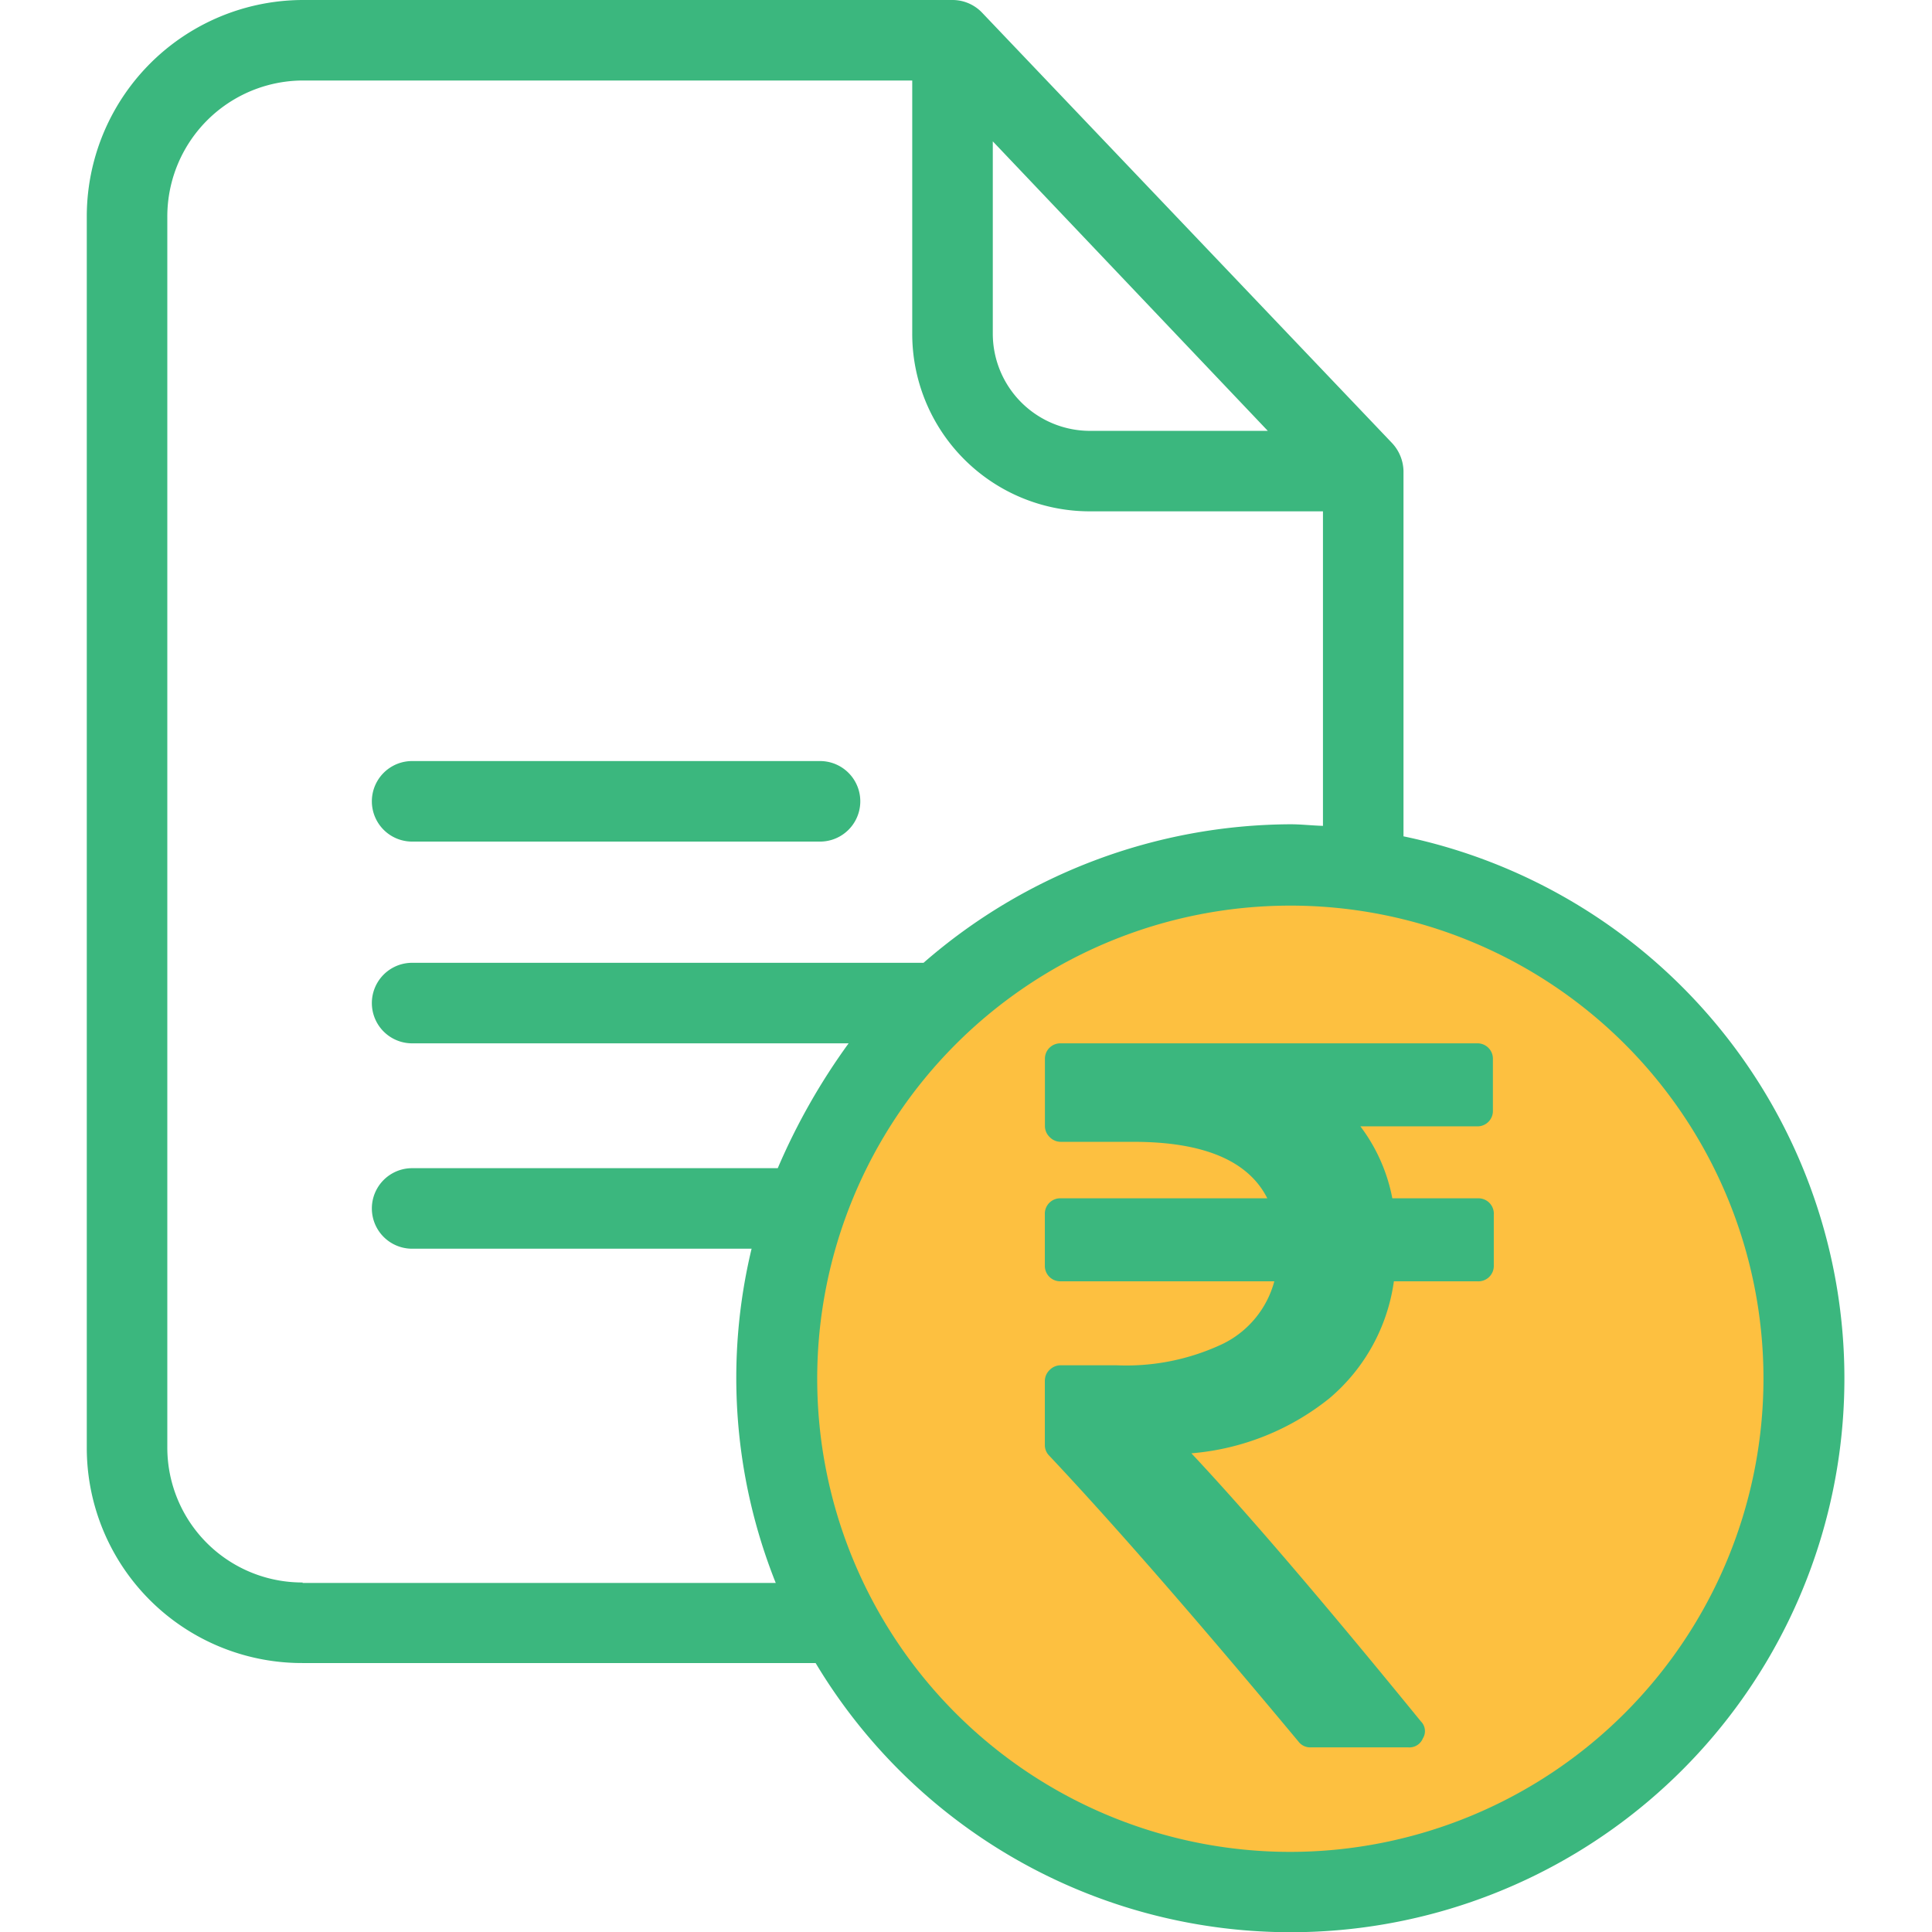
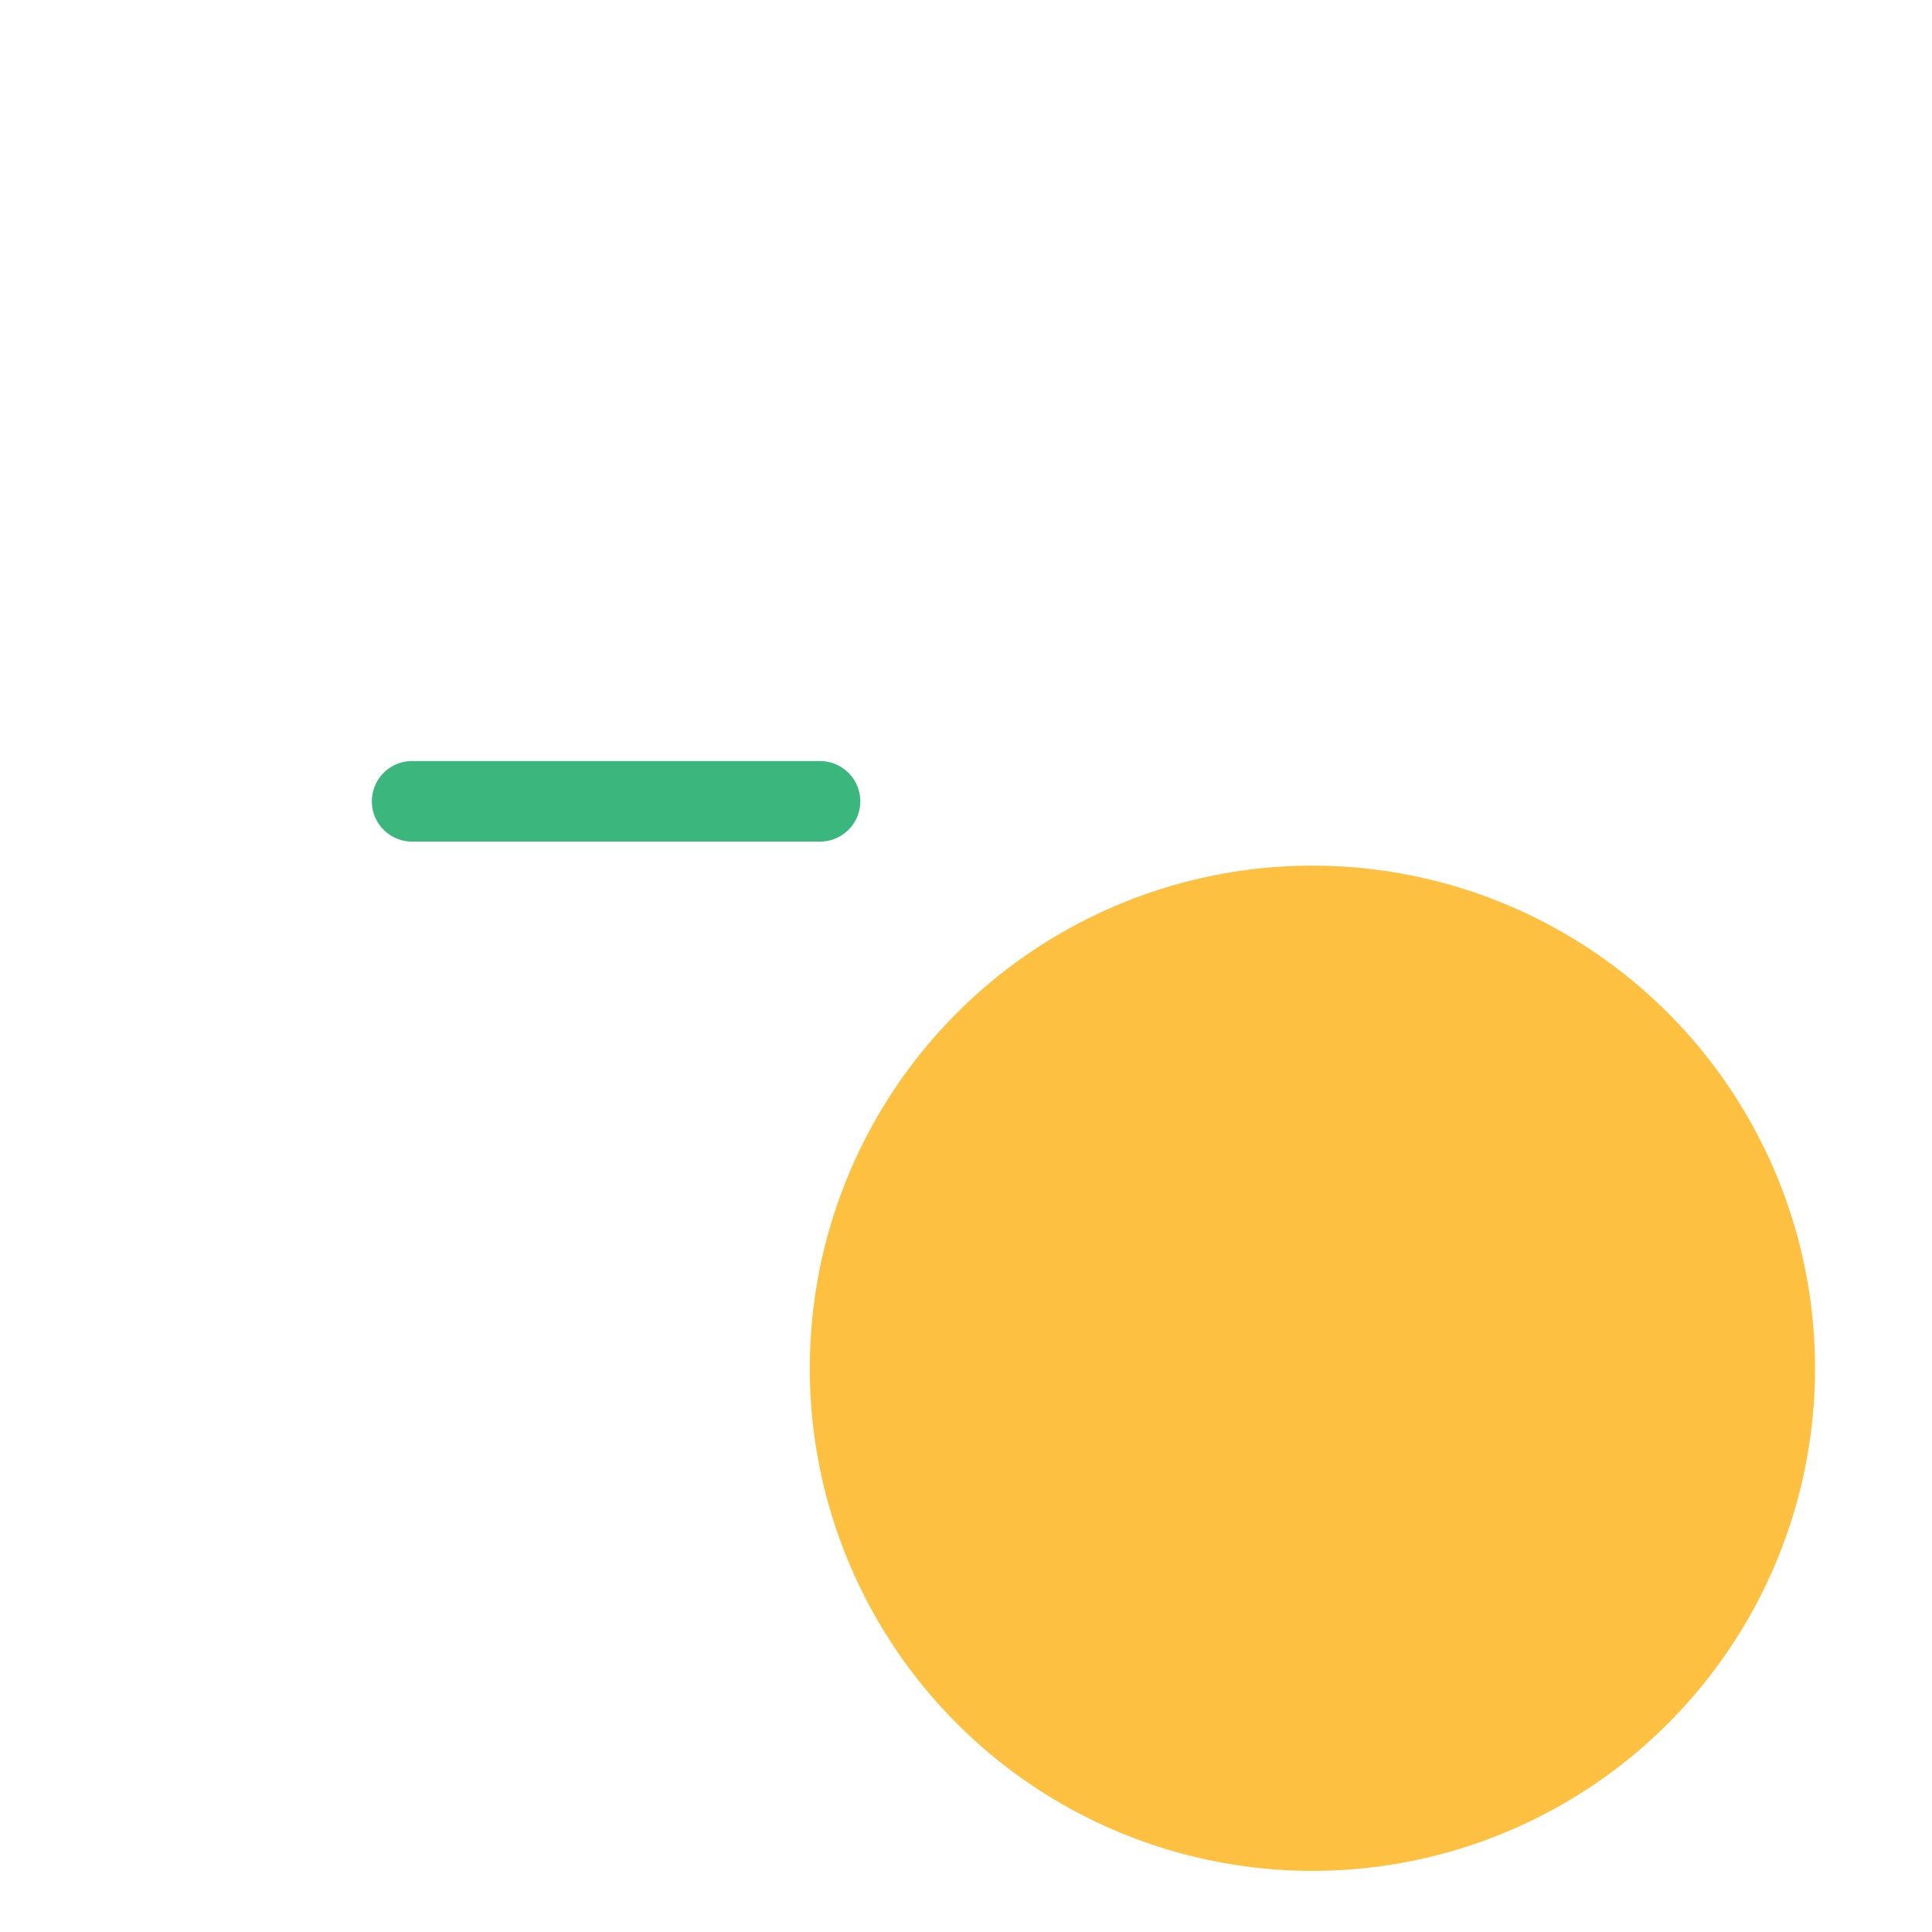
<svg xmlns="http://www.w3.org/2000/svg" width="69.189" height="69.189" viewBox="0 0 69.189 69.189">
  <defs>
    <clipPath id="clip-path">
      <rect id="Rectangle_180" data-name="Rectangle 180" width="69.189" height="69.189" transform="translate(0.378)" fill="#fff" />
    </clipPath>
  </defs>
  <g id="icon-3" transform="translate(-0.379)" clip-path="url(#clip-path)">
    <circle id="Ellipse_22" data-name="Ellipse 22" cx="18" cy="18" r="18" transform="translate(29.379 31)" fill="#fdc040" />
-     <path id="Path_505" data-name="Path 505" d="M50.641,29.951V16.858a1.516,1.516,0,0,0-.418-1L35.543.447A1.463,1.463,0,0,0,34.491,0H11.216A7.755,7.755,0,0,0,3.487,7.8V51.813a7.706,7.706,0,0,0,7.729,7.744H29.588A19.831,19.831,0,1,0,50.641,29.951ZM35.933,5.062,45.782,15.43H39.394a3.483,3.483,0,0,1-3.461-3.475ZM11.216,56.672a4.831,4.831,0,0,1-4.845-4.86V7.8a4.871,4.871,0,0,1,4.845-4.917H33.048v9.07a6.358,6.358,0,0,0,6.345,6.359h8.364V29.576c-.432-.014-.779-.057-1.153-.057a20.121,20.121,0,0,0-13.151,4.961H15.138a1.442,1.442,0,1,0,0,2.884H30.77a22.947,22.947,0,0,0-2.538,4.471H15.138a1.442,1.442,0,1,0,0,2.884H27.295a19.792,19.792,0,0,0,.865,11.969H11.216ZM46.589,66.32A16.944,16.944,0,1,1,63.533,49.375,16.962,16.962,0,0,1,46.589,66.32Z" fill="#3bb77e" />
    <path id="Path_506" data-name="Path 506" d="M15.138,30.139H29.746a1.442,1.442,0,1,0,0-2.884H15.138a1.442,1.442,0,0,0,0,2.884Z" fill="#3bb77e" />
    <g id="rupee" transform="translate(37.797 37.364)">
-       <path id="Path_508" data-name="Path 508" d="M16.078,6.123V7.95a.552.552,0,0,1-.573.573H12.5a6.692,6.692,0,0,1-2.31,4.19,9.079,9.079,0,0,1-4.942,1.969q2.99,3.187,8.218,9.6a.49.49,0,0,1,.072.609.52.52,0,0,1-.519.322H9.525a.528.528,0,0,1-.448-.215Q3.6,18.424.161,14.771A.536.536,0,0,1,0,14.377V12.1a.551.551,0,0,1,.17-.4.551.551,0,0,1,.4-.17H2.578a8.081,8.081,0,0,0,3.8-.77A3.5,3.5,0,0,0,8.218,8.522H.573A.552.552,0,0,1,0,7.95V6.123A.552.552,0,0,1,.573,5.55H7.967q-1.021-2.023-4.8-2.023H.573a.551.551,0,0,1-.4-.17.551.551,0,0,1-.17-.4V.573A.552.552,0,0,1,.573,0h14.9a.552.552,0,0,1,.573.573V2.4a.552.552,0,0,1-.573.573H11.3A6.193,6.193,0,0,1,12.444,5.55h3.062a.552.552,0,0,1,.573.573Z" transform="translate(0 0)" fill="#3bb77e" />
-     </g>
+       </g>
  </g>
</svg>